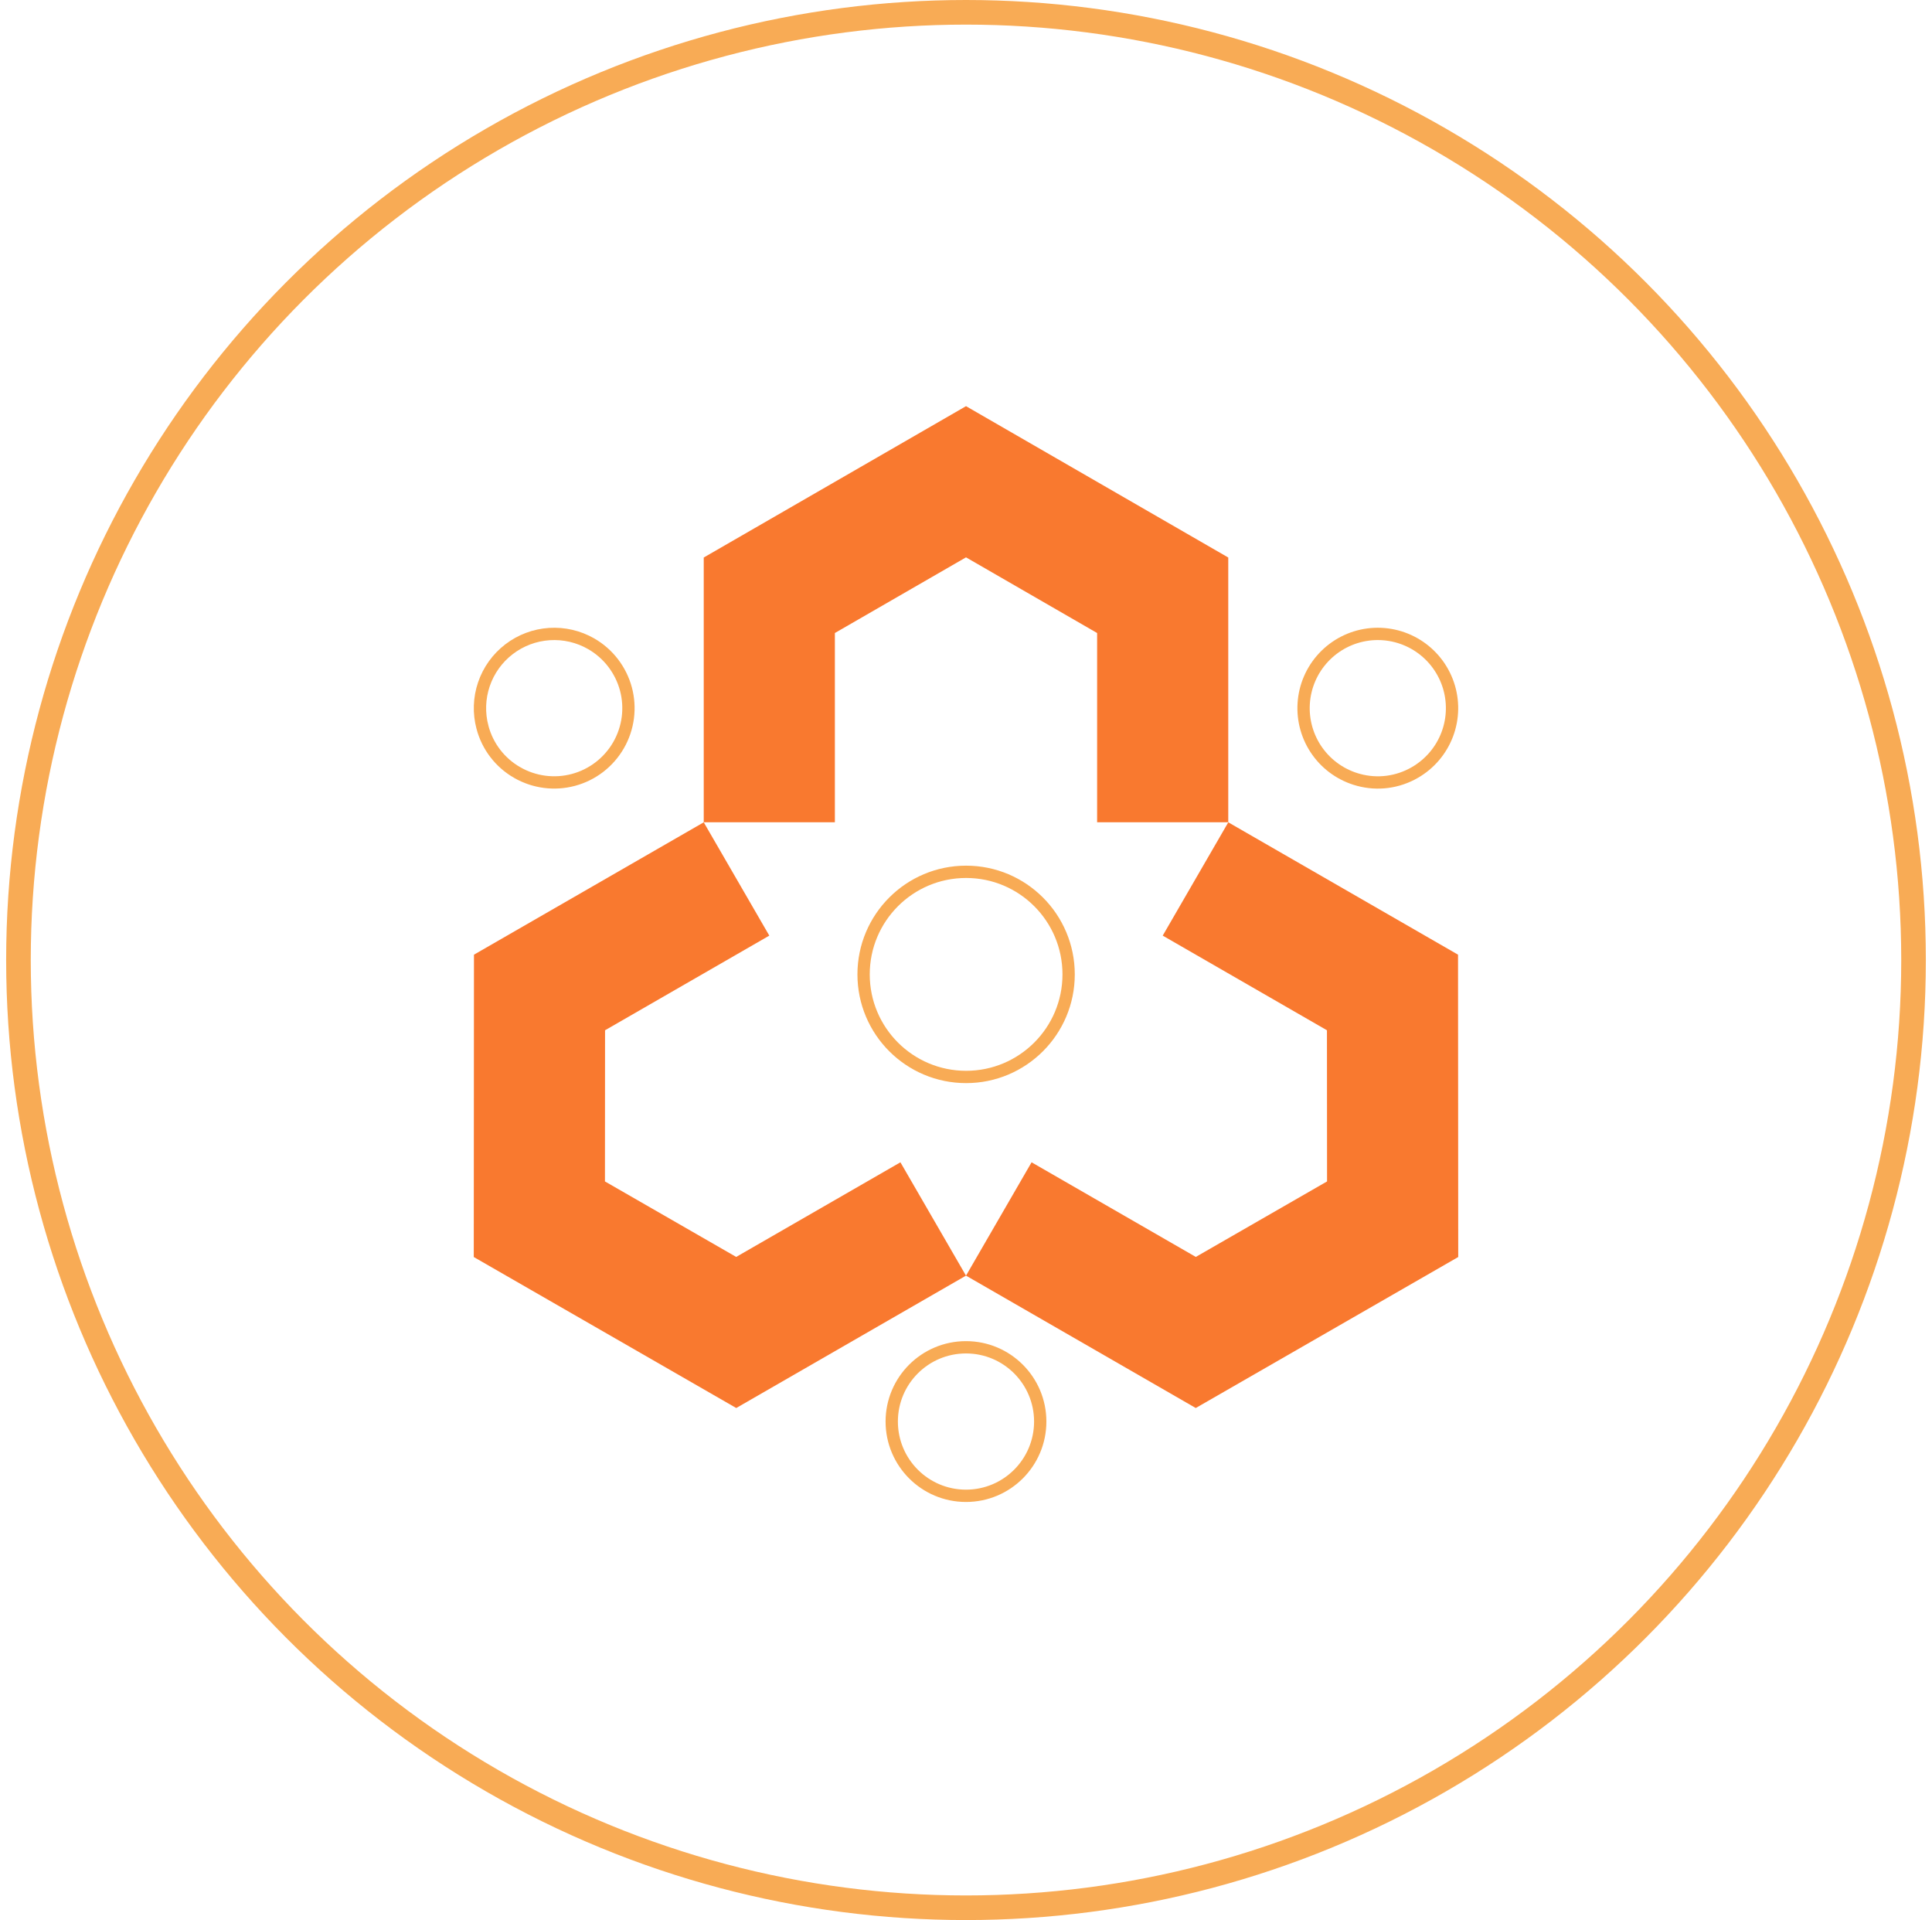
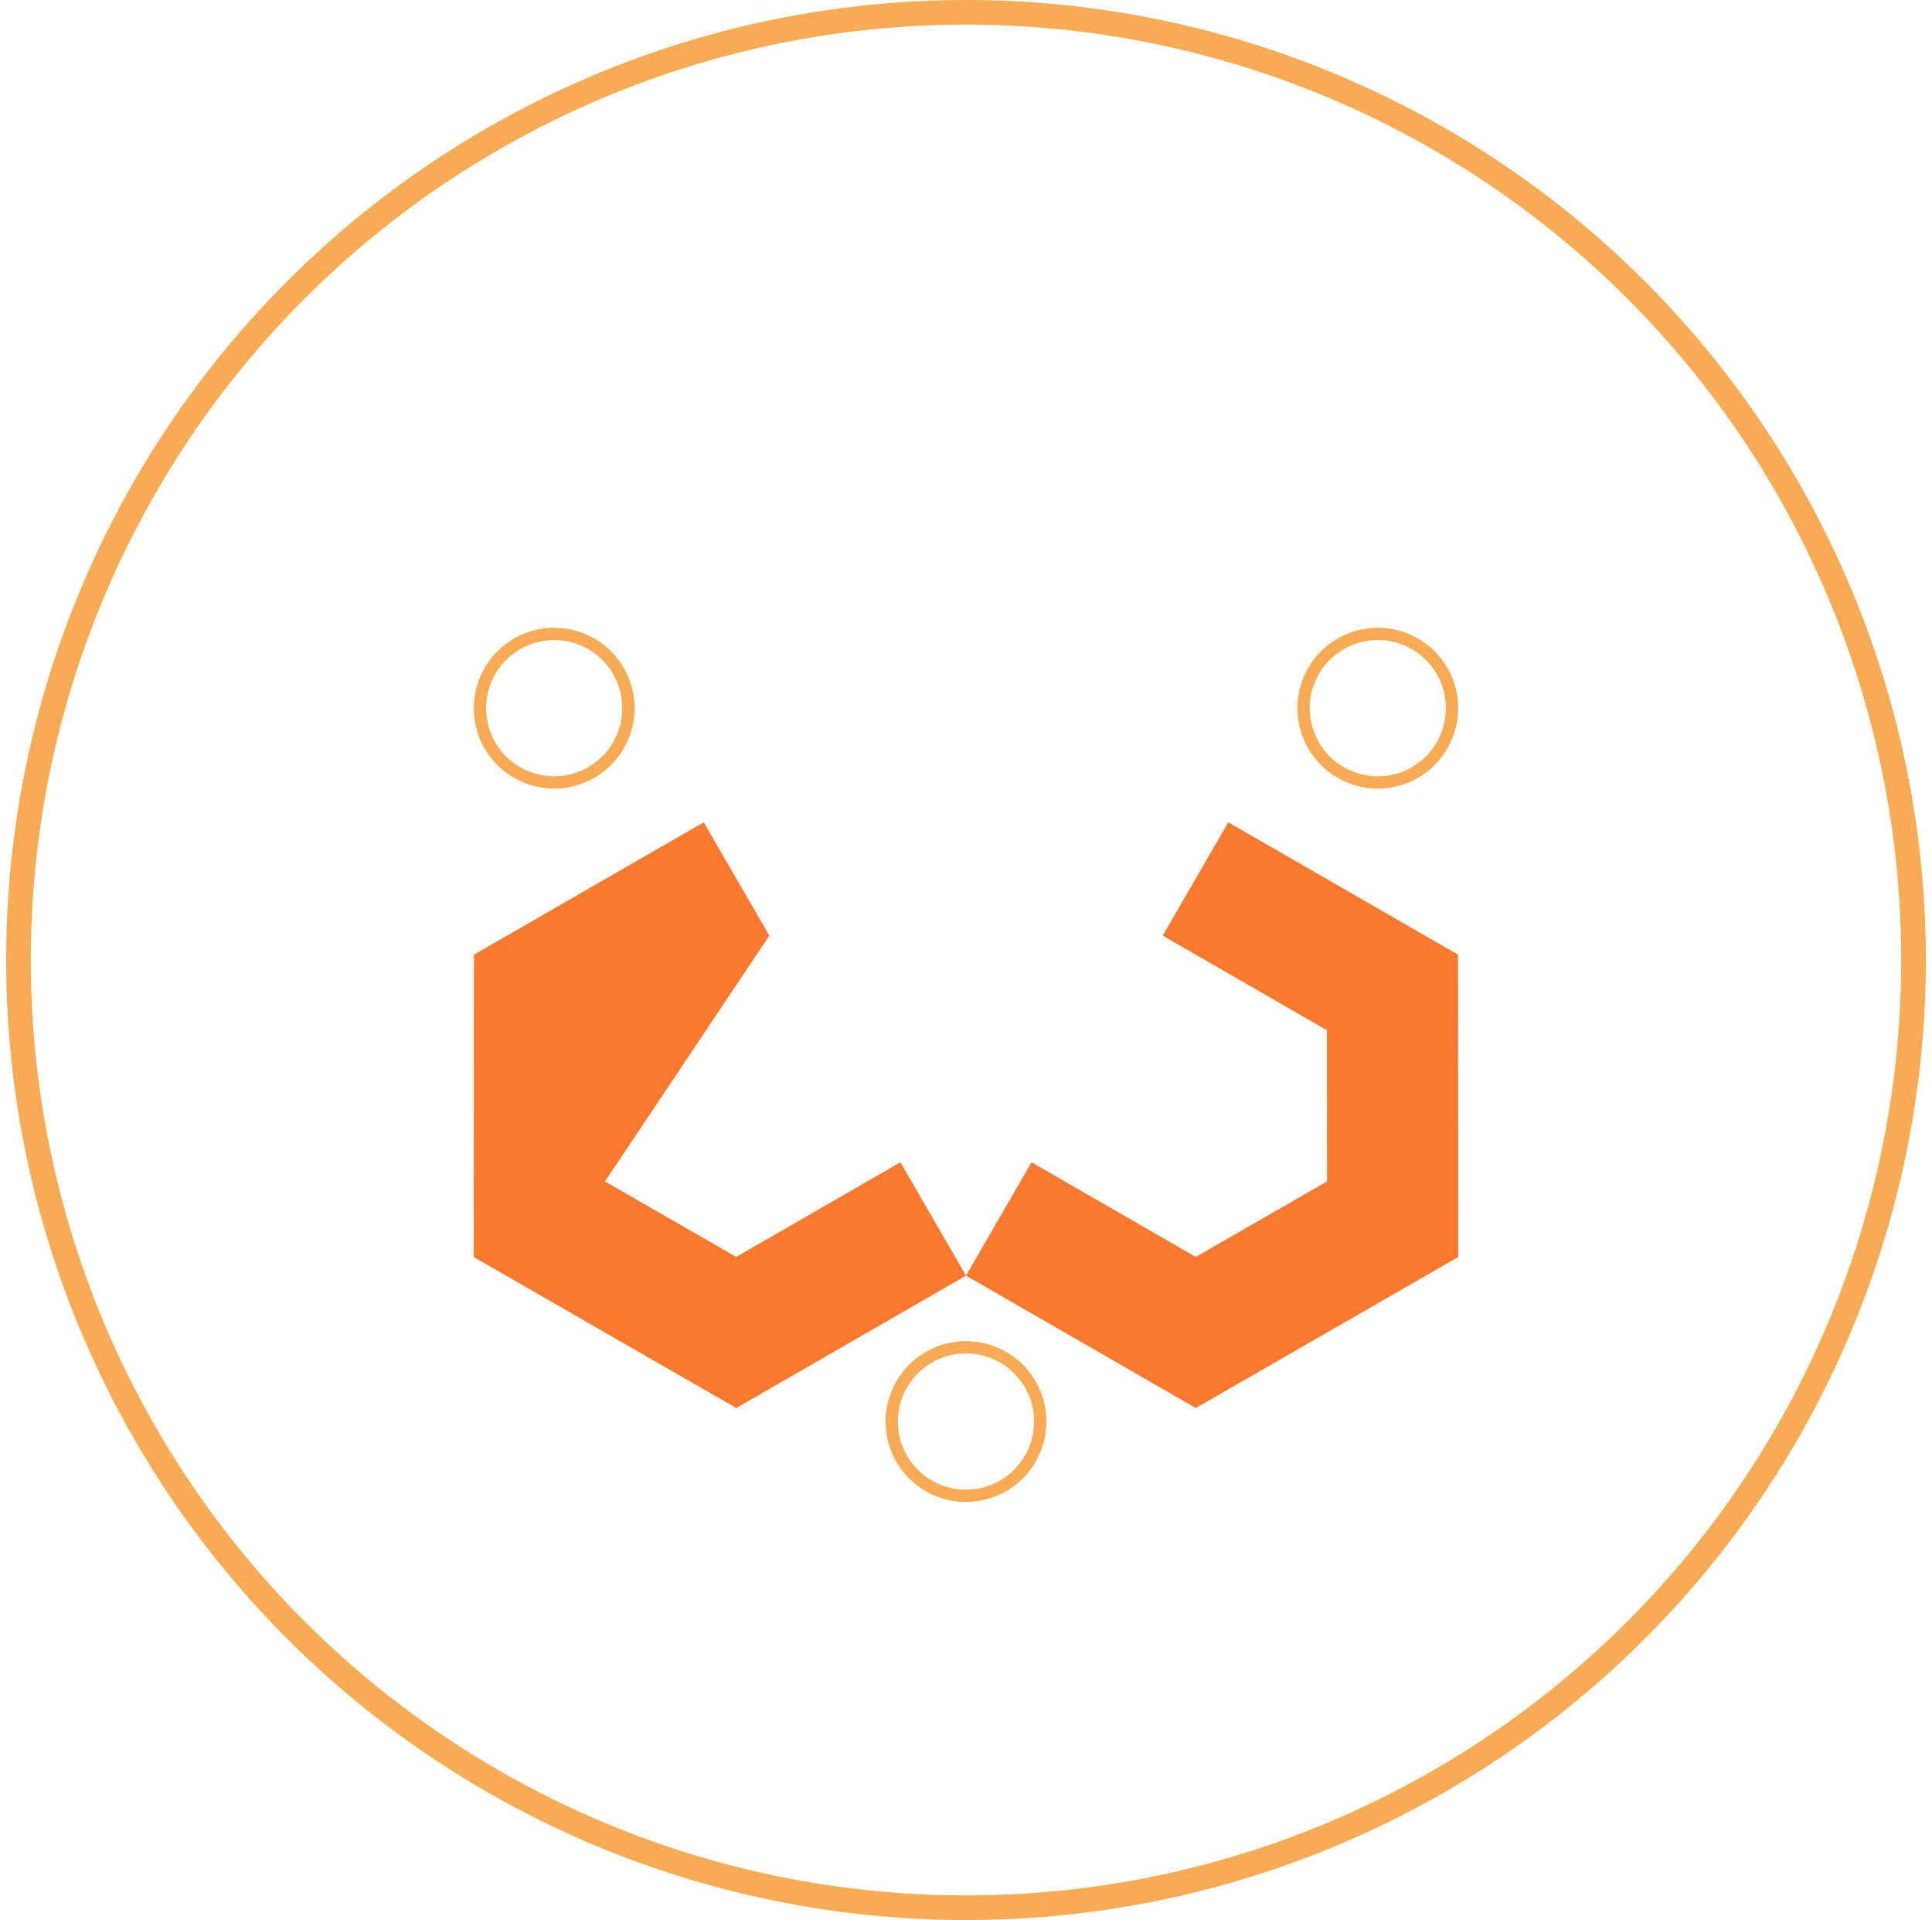
<svg xmlns="http://www.w3.org/2000/svg" width="157" height="156" viewBox="0 0 157 156" fill="none">
  <circle cx="78.5" cy="78" r="77" stroke="#F8AB55" stroke-width="2" />
-   <path d="M67.844 51.431L78.501 45.283L89.155 51.431V66.808H99.812V45.297L78.501 33L57.188 45.297V66.808H67.844V51.431Z" fill="#F9792F" />
  <path d="M99.814 66.811L94.486 76.017L107.832 83.707L107.84 95.988L97.175 102.122L83.829 94.434L78.501 103.643L97.171 114.398L118.5 102.13L118.484 77.565L99.814 66.811Z" fill="#F9792F" />
-   <path d="M73.171 94.434L59.825 102.122L49.16 95.988L49.168 83.707L62.516 76.017L57.188 66.811L38.516 77.565L38.5 102.13L59.829 114.398L78.499 103.643L73.171 94.434Z" fill="#F9792F" />
+   <path d="M73.171 94.434L59.825 102.122L49.16 95.988L62.516 76.017L57.188 66.811L38.516 77.565L38.5 102.13L59.829 114.398L78.499 103.643L73.171 94.434Z" fill="#F9792F" />
  <path d="M84.532 115.497C84.532 118.829 81.831 121.531 78.499 121.531C75.166 121.531 72.465 118.829 72.465 115.497C72.465 112.165 75.166 109.464 78.499 109.464C81.831 109.464 84.532 112.165 84.532 115.497Z" stroke="#F8AB55" />
  <path d="M42.019 62.762L42.018 62.762C41.331 62.367 40.729 61.84 40.247 61.211C39.765 60.583 39.412 59.865 39.209 59.099L39.209 59.098C38.9 57.946 38.94 56.727 39.323 55.597C39.706 54.468 40.416 53.477 41.363 52.75C42.309 52.024 43.45 51.594 44.641 51.516C45.831 51.438 47.019 51.714 48.052 52.311C48.738 52.707 49.34 53.234 49.822 53.863C50.304 54.492 50.658 55.209 50.864 55.974C51.069 56.74 51.121 57.538 51.018 58.324C50.914 59.109 50.657 59.867 50.261 60.553C49.865 61.239 49.337 61.841 48.709 62.323C48.08 62.806 47.363 63.16 46.597 63.365C45.051 63.779 43.404 63.562 42.019 62.762Z" stroke="#F8AB55" />
  <path d="M110.403 63.364L110.402 63.364C109.054 63.002 107.872 62.185 107.059 61.05C106.246 59.915 105.852 58.534 105.944 57.141C106.035 55.748 106.607 54.43 107.561 53.411C108.515 52.393 109.794 51.736 111.177 51.554C112.561 51.373 113.966 51.676 115.151 52.413C116.336 53.151 117.229 54.276 117.678 55.598C118.126 56.92 118.102 58.356 117.61 59.663C117.118 60.969 116.188 62.064 114.979 62.762L114.978 62.763C114.293 63.16 113.536 63.418 112.751 63.522C111.966 63.625 111.168 63.571 110.403 63.364Z" stroke="#F8AB55" />
-   <path d="M86.84 79.167C86.84 83.769 83.11 87.5 78.509 87.5C73.908 87.5 70.178 83.769 70.178 79.167C70.178 74.564 73.908 70.833 78.509 70.833C83.11 70.833 86.84 74.564 86.84 79.167Z" stroke="#F8AB55" />
</svg>